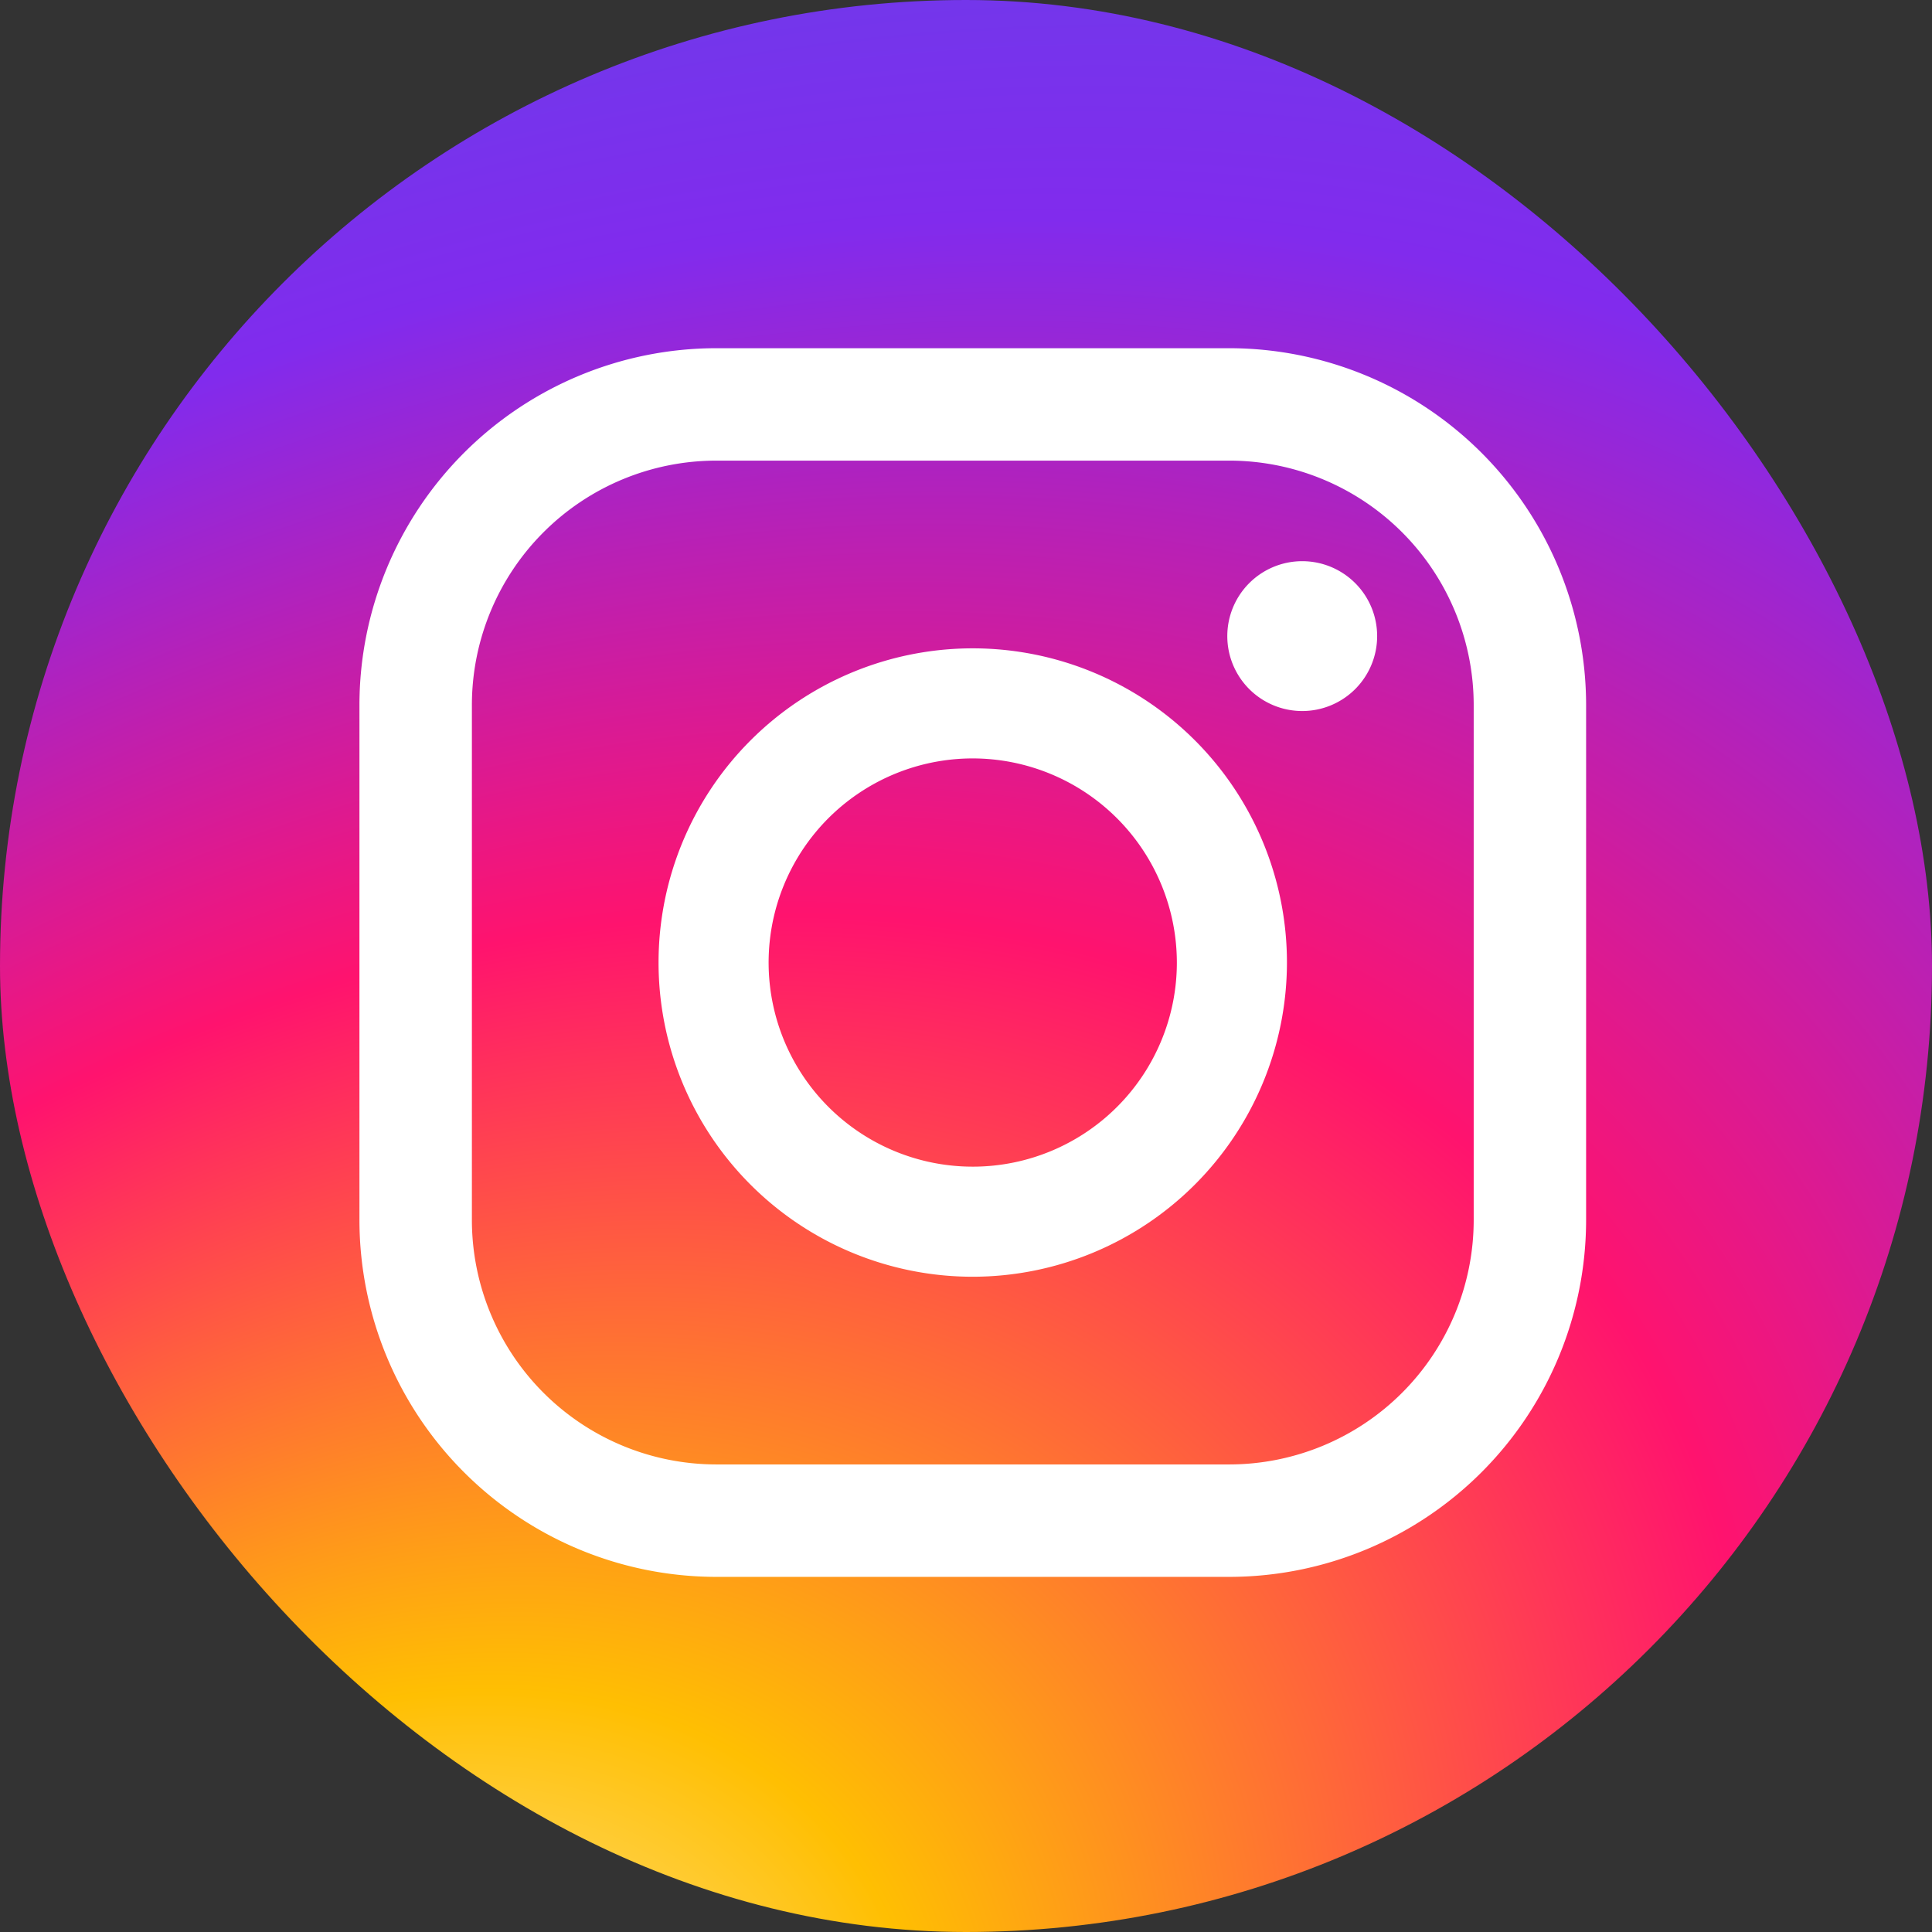
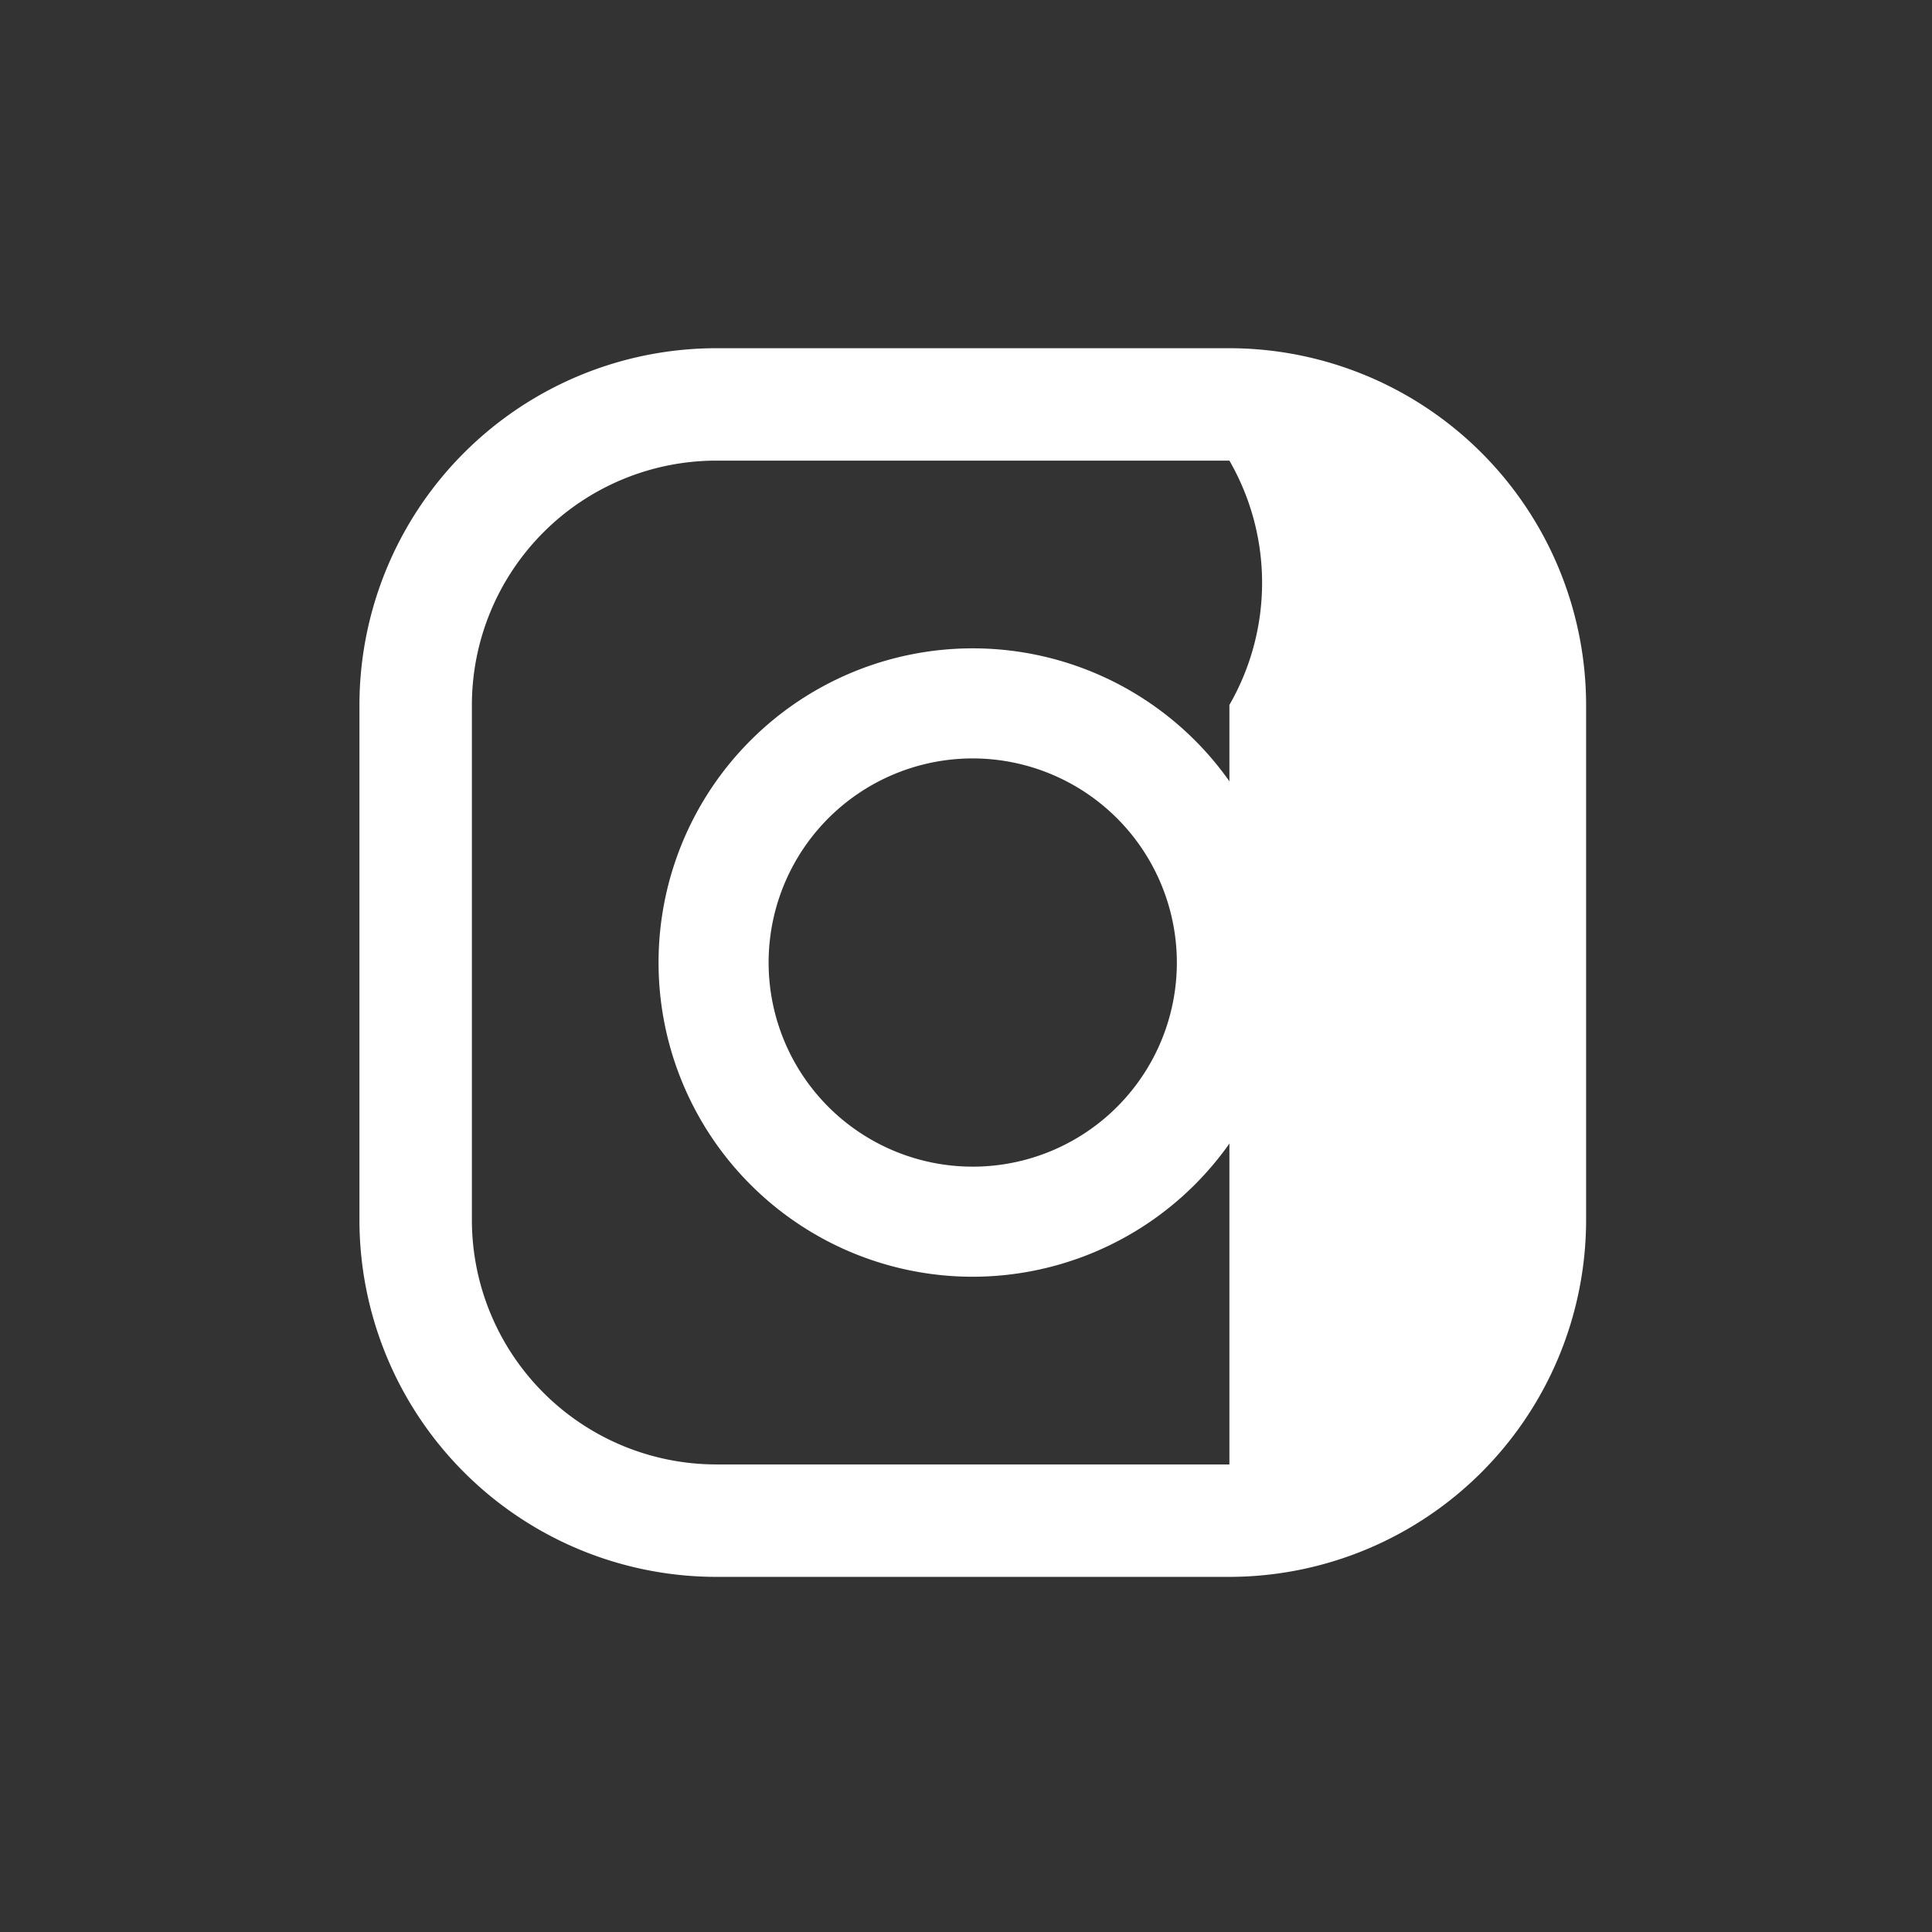
<svg xmlns="http://www.w3.org/2000/svg" width="172" height="172" viewBox="0 0 172 172">
  <rect x="0" y="0" width="172" height="172" fill="#333333" stroke="none" />
  <defs>
    <radialGradient id="radial-gradient" cx="0.322" cy="1.013" fx="0.072" fy="1.073" r="1.483" gradientTransform="matrix(0.811, -0.587, 0.454, 0.624, -0.399, 0.569)" gradientUnits="objectBoundingBox">
      <stop offset="0" stop-color="#fff" />
      <stop offset="0.069" stop-color="#ffebb0" />
      <stop offset="0.221" stop-color="#ffbf02" />
      <stop offset="0.497" stop-color="#ff136e" />
      <stop offset="0.745" stop-color="#812bed" />
      <stop offset="1" stop-color="#564ee7" />
    </radialGradient>
  </defs>
  <g id="グループ_158" data-name="グループ 158" transform="translate(4171 -3023)">
-     <rect id="長方形_179" data-name="長方形 179" width="172" height="172" rx="86" transform="translate(-4171 3023)" fill="url(#radial-gradient)" />
    <g id="グループ_157" data-name="グループ 157" transform="translate(-4279.15 2813.674)">
-       <path id="パス_245" data-name="パス 245" d="M217.6,349.71H171.906a31.792,31.792,0,0,1-31.756-31.756V272.082a31.792,31.792,0,0,1,31.756-31.756H217.6a31.792,31.792,0,0,1,31.756,31.756v45.872A31.792,31.792,0,0,1,217.6,349.71Zm-45.691-99.376a21.772,21.772,0,0,0-21.748,21.748v45.872A21.772,21.772,0,0,0,171.906,339.7H217.6a21.773,21.773,0,0,0,21.749-21.748V272.082A21.773,21.773,0,0,0,217.6,250.334Z" fill="#fff" />
+       <path id="パス_245" data-name="パス 245" d="M217.6,349.71H171.906a31.792,31.792,0,0,1-31.756-31.756V272.082a31.792,31.792,0,0,1,31.756-31.756H217.6a31.792,31.792,0,0,1,31.756,31.756v45.872A31.792,31.792,0,0,1,217.6,349.71Zm-45.691-99.376a21.772,21.772,0,0,0-21.748,21.748v45.872A21.772,21.772,0,0,0,171.906,339.7H217.6V272.082A21.773,21.773,0,0,0,217.6,250.334Z" fill="#fff" />
      <path id="パス_246" data-name="パス 246" d="M194.751,322.99a27.972,27.972,0,1,1,27.972-27.972A28,28,0,0,1,194.751,322.99Zm0-46.144a18.172,18.172,0,1,0,18.171,18.172A18.192,18.192,0,0,0,194.751,276.846Z" fill="#fff" />
-       <path id="パス_247" data-name="パス 247" d="M230.753,265.957a6.67,6.67,0,1,1-6.669-6.67A6.669,6.669,0,0,1,230.753,265.957Z" fill="#fff" />
    </g>
  </g>
</svg>